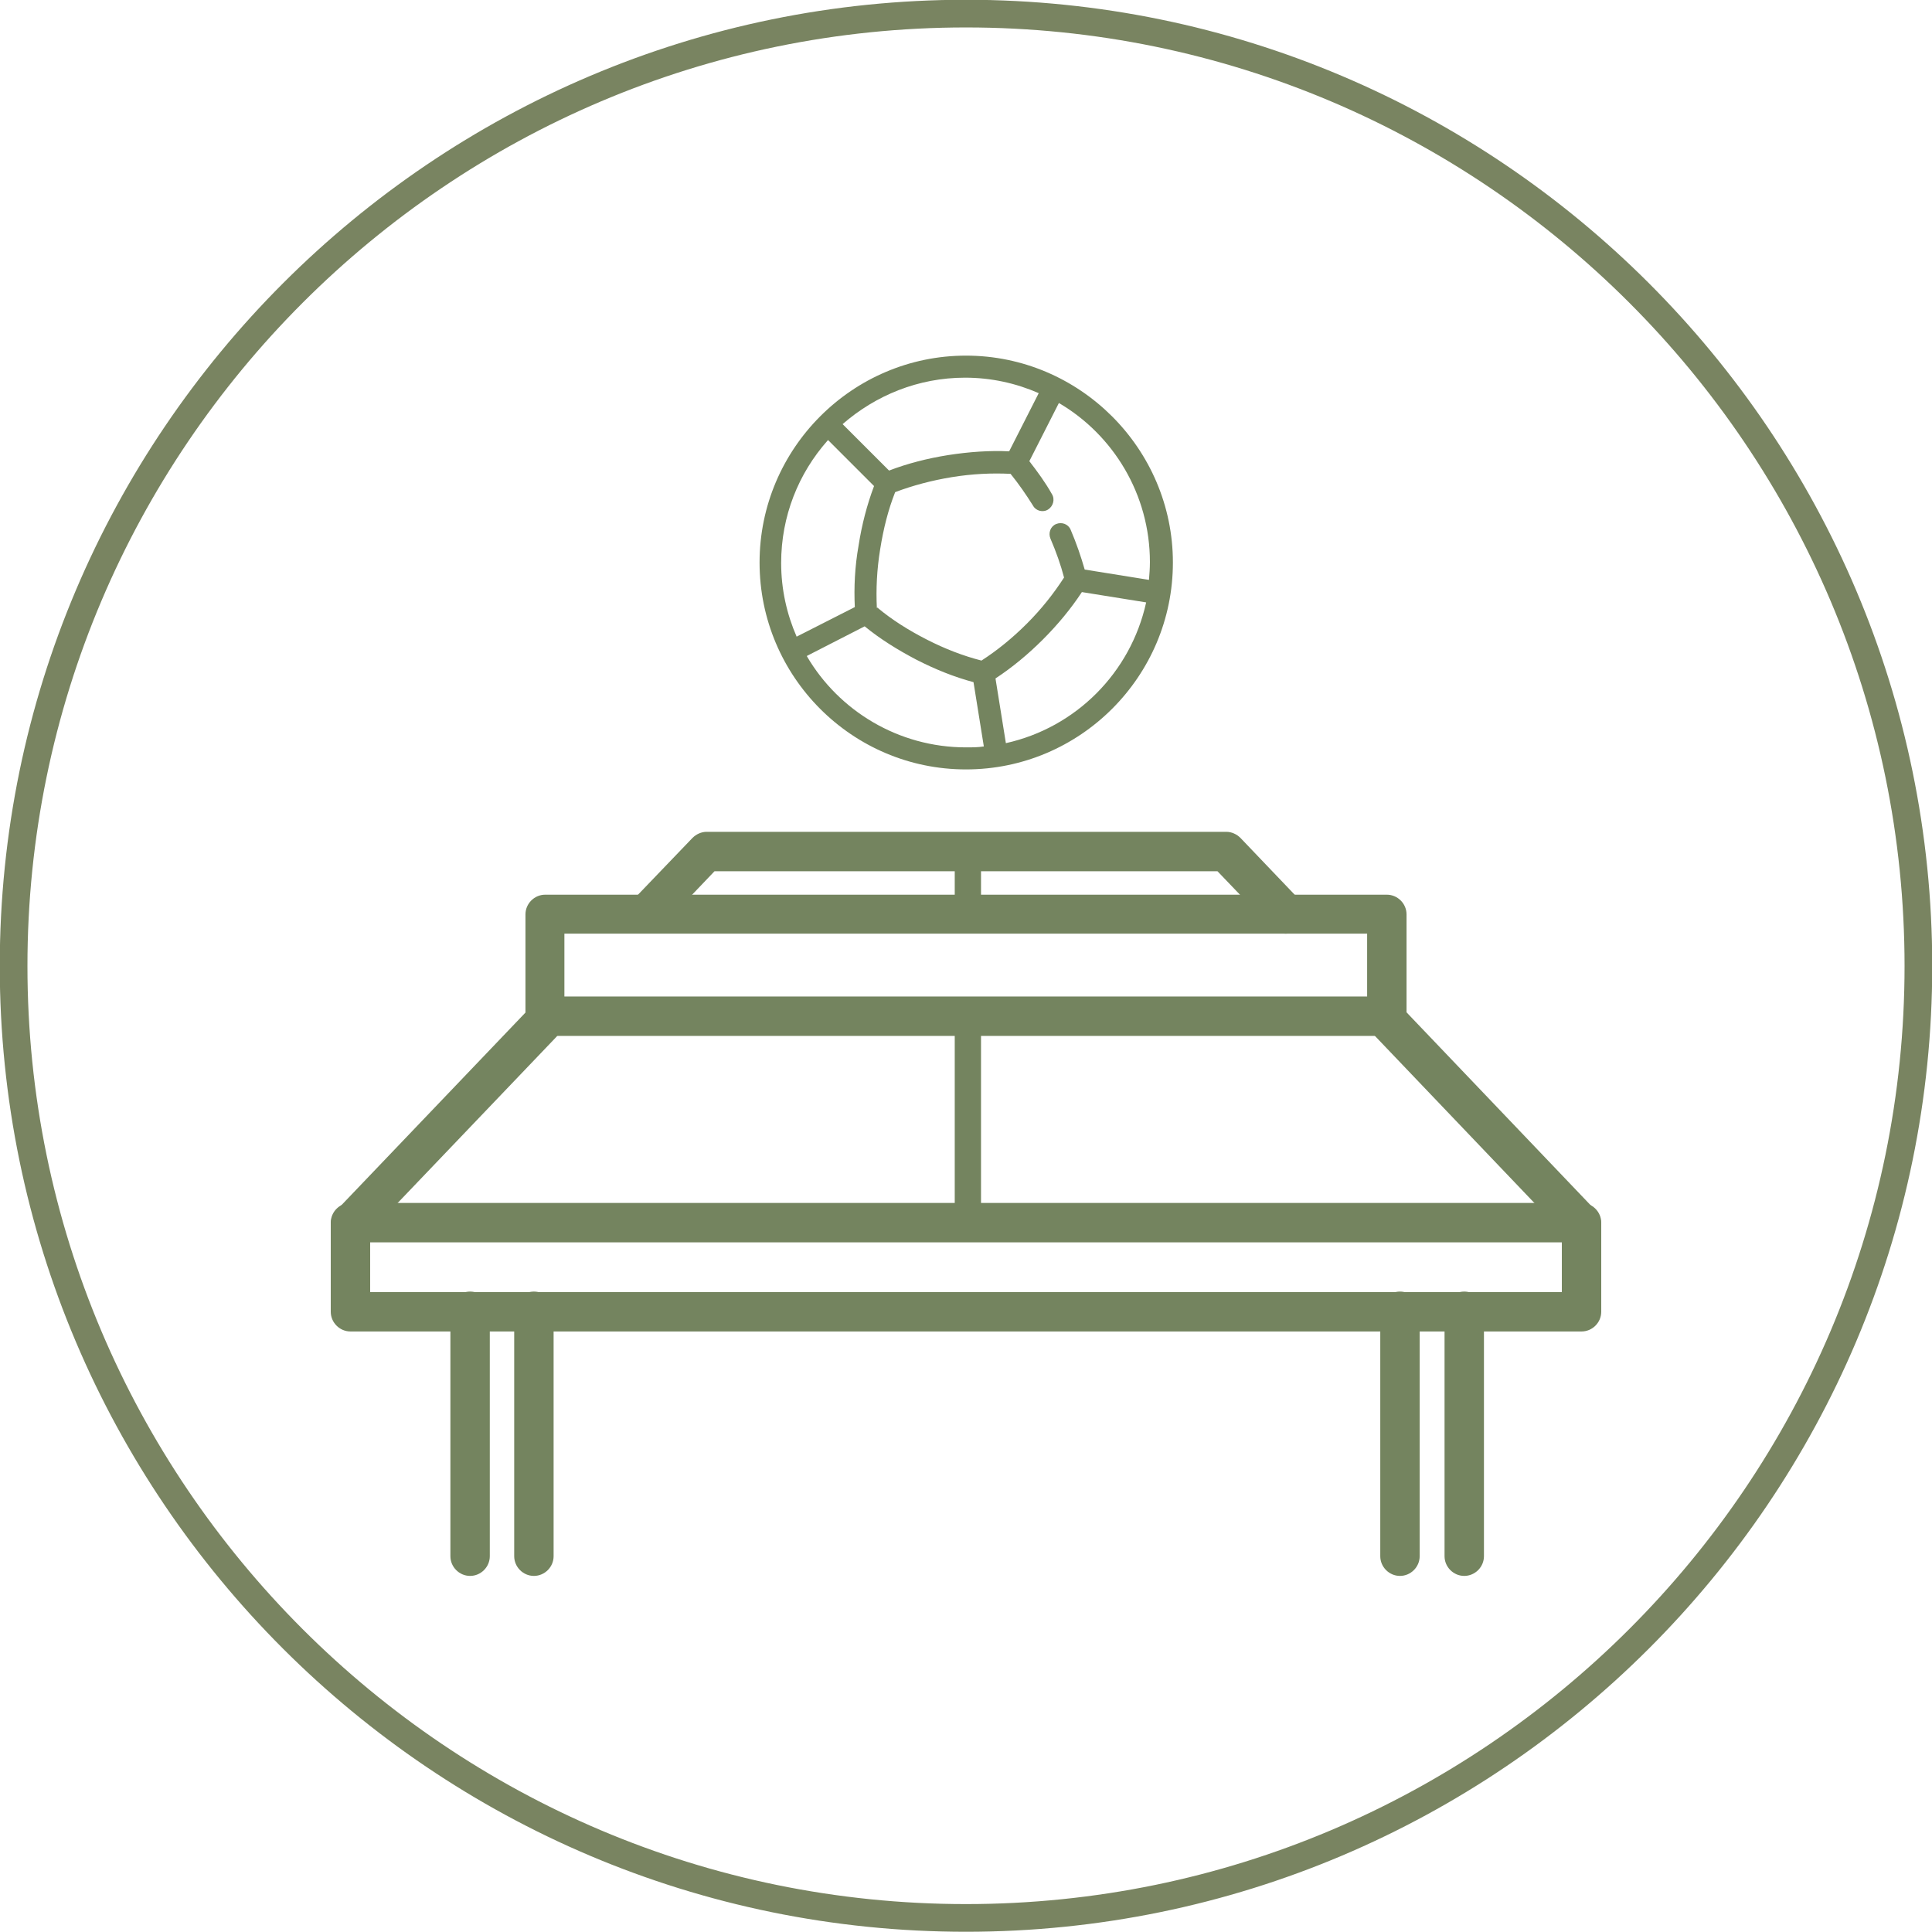
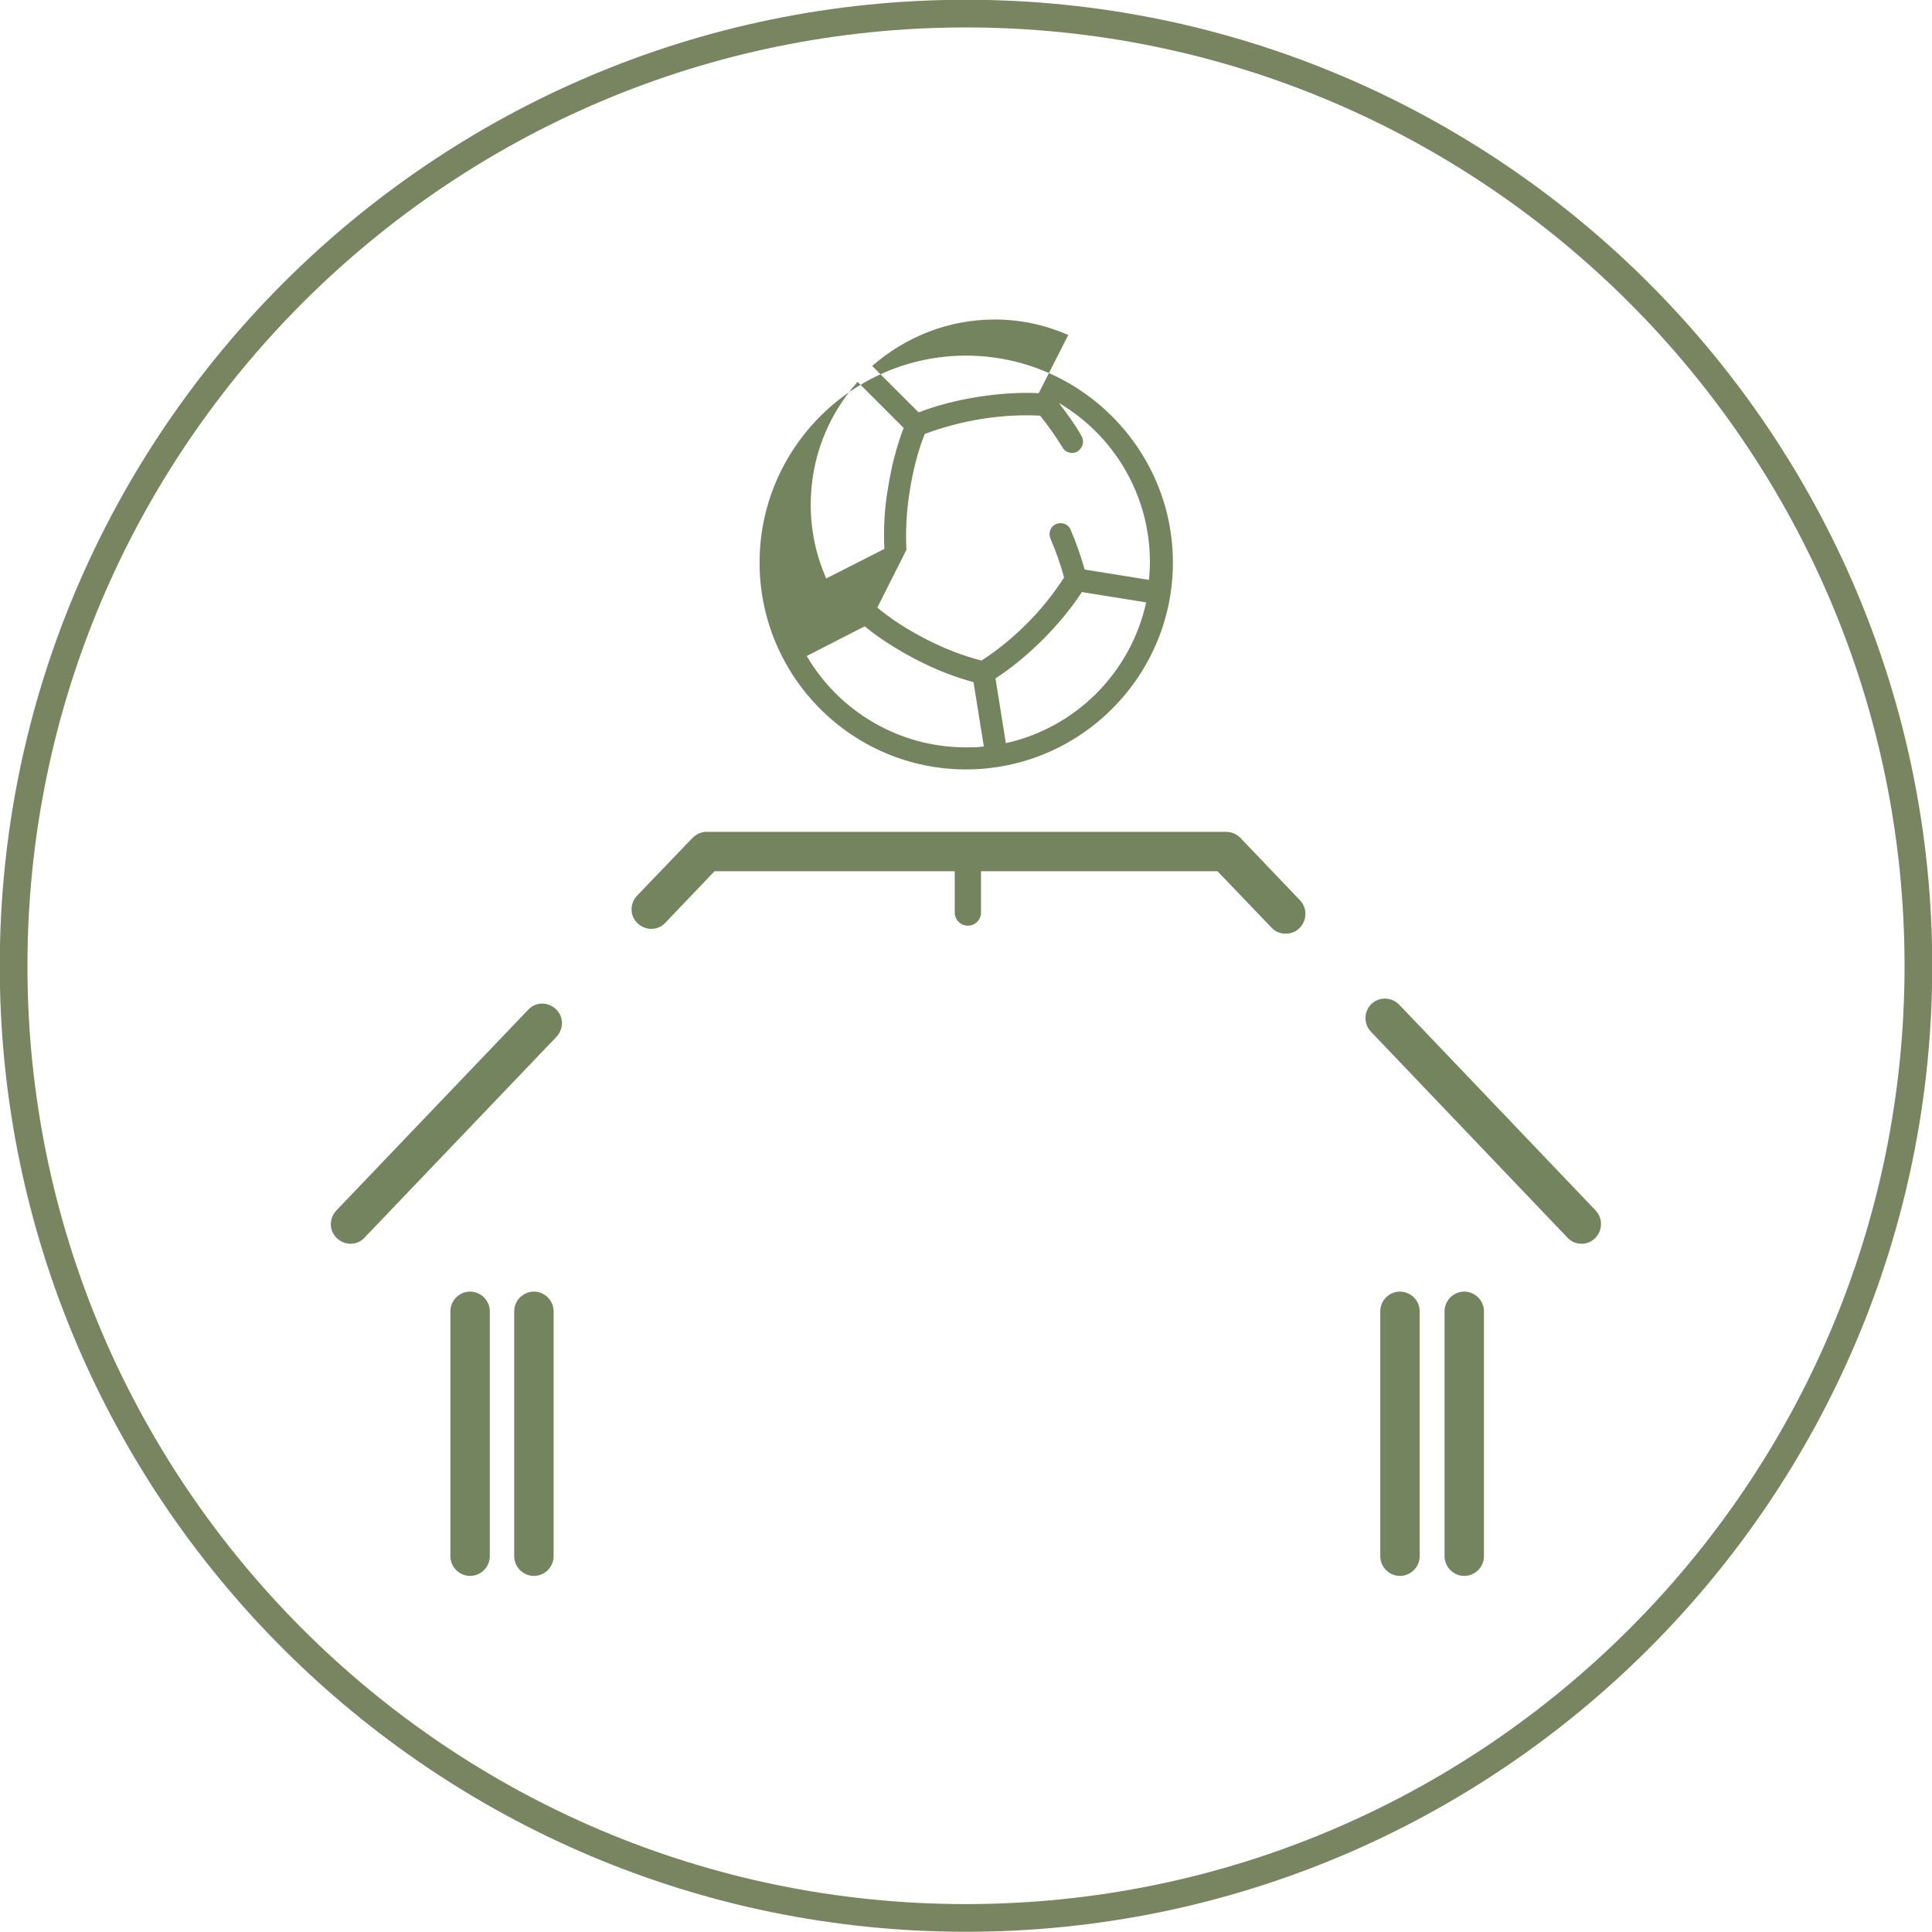
<svg xmlns="http://www.w3.org/2000/svg" id="Camada_2" data-name="Camada 2" viewBox="0 0 41.18 41.18">
  <defs>
    <style>      .cls-1 {        fill: #74845f;      }      .cls-2 {        fill: none;        stroke: #798461;        stroke-width: .59px;      }    </style>
  </defs>
  <g id="Camada_1-2" data-name="Camada 1">
    <g>
      <path class="cls-2" d="M20.59,40.88c11.19,0,20.3-9.1,20.3-20.29S31.78,.29,20.59,.29,.29,9.4,.29,20.59s9.1,20.29,20.3,20.29Z" />
      <g>
-         <path class="cls-1" d="M20.59,16.4c-2.43,0-4.4-1.98-4.4-4.41s1.98-4.41,4.4-4.41,4.41,1.98,4.41,4.41-1.98,4.41-4.41,4.41m-3.39-2.41c.68,1.16,1.95,1.94,3.39,1.94,.13,0,.26,0,.38-.02l-.22-1.37c-.41-.11-.81-.27-1.22-.48-.4-.21-.77-.44-1.1-.71l-1.23,.63Zm4.02,.48l.22,1.37c1.49-.33,2.66-1.5,2.99-3l-1.37-.22c-.23,.35-.51,.69-.83,1.01-.32,.32-.66,.6-1.01,.83m-2.52-1.51c.31,.26,.66,.48,1.05,.68,.39,.2,.78,.35,1.17,.45,.34-.22,.66-.48,.97-.79,.31-.31,.57-.64,.79-.98-.07-.27-.17-.55-.29-.83-.05-.12,0-.26,.12-.31,.12-.05,.26,0,.31,.12,.12,.28,.22,.57,.3,.85l1.37,.22c.01-.12,.02-.25,.02-.38,0-1.44-.78-2.71-1.94-3.39l-.63,1.24c.17,.22,.34,.45,.48,.7,.07,.11,.03,.26-.08,.33-.11,.07-.26,.03-.32-.08-.15-.24-.31-.47-.48-.68-.4-.02-.82,0-1.25,.07-.43,.07-.84,.18-1.21,.32-.15,.38-.25,.78-.32,1.22-.07,.43-.09,.85-.07,1.25m-1.05-3.57c-.62,.7-.99,1.61-.99,2.61,0,.56,.12,1.09,.33,1.57l1.24-.63c-.02-.42,0-.86,.08-1.31,.07-.45,.18-.87,.33-1.27l-.98-.98Zm.33-.34l.98,.98c.39-.15,.82-.26,1.26-.33,.45-.07,.89-.1,1.3-.08l.63-1.24c-.48-.21-1.01-.33-1.57-.33-1,0-1.91,.38-2.61,.99" />
-         <path class="cls-1" d="M7.89,27.54h25.4v-1.06H7.89v1.06Zm25.82,.84H7.47c-.23,0-.42-.19-.42-.42v-1.9c0-.23,.19-.42,.42-.42h26.24c.23,0,.42,.19,.42,.42v1.9c0,.23-.19,.42-.42,.42" />
-         <path class="cls-1" d="M12.03,21.24H29.14v-1.34H12.03v1.34Zm17.53,.84H11.62c-.23,0-.42-.19-.42-.42v-2.17c0-.23,.19-.42,.42-.42H29.56c.23,0,.42,.19,.42,.42v2.17c0,.23-.19,.42-.42,.42" />
+         <path class="cls-1" d="M20.59,16.4c-2.43,0-4.4-1.98-4.4-4.41s1.98-4.41,4.4-4.41,4.41,1.98,4.41,4.41-1.98,4.41-4.41,4.41m-3.39-2.41c.68,1.16,1.95,1.94,3.39,1.94,.13,0,.26,0,.38-.02l-.22-1.37c-.41-.11-.81-.27-1.22-.48-.4-.21-.77-.44-1.1-.71l-1.23,.63Zm4.02,.48l.22,1.37c1.49-.33,2.66-1.5,2.99-3l-1.37-.22c-.23,.35-.51,.69-.83,1.01-.32,.32-.66,.6-1.01,.83m-2.52-1.51c.31,.26,.66,.48,1.05,.68,.39,.2,.78,.35,1.17,.45,.34-.22,.66-.48,.97-.79,.31-.31,.57-.64,.79-.98-.07-.27-.17-.55-.29-.83-.05-.12,0-.26,.12-.31,.12-.05,.26,0,.31,.12,.12,.28,.22,.57,.3,.85l1.37,.22c.01-.12,.02-.25,.02-.38,0-1.44-.78-2.71-1.94-3.39c.17,.22,.34,.45,.48,.7,.07,.11,.03,.26-.08,.33-.11,.07-.26,.03-.32-.08-.15-.24-.31-.47-.48-.68-.4-.02-.82,0-1.25,.07-.43,.07-.84,.18-1.21,.32-.15,.38-.25,.78-.32,1.22-.07,.43-.09,.85-.07,1.25m-1.05-3.57c-.62,.7-.99,1.61-.99,2.61,0,.56,.12,1.09,.33,1.57l1.24-.63c-.02-.42,0-.86,.08-1.31,.07-.45,.18-.87,.33-1.27l-.98-.98Zm.33-.34l.98,.98c.39-.15,.82-.26,1.26-.33,.45-.07,.89-.1,1.3-.08l.63-1.24c-.48-.21-1.01-.33-1.57-.33-1,0-1.91,.38-2.61,.99" />
        <path class="cls-1" d="M33.71,26.51c-.11,0-.22-.04-.3-.13l-4.19-4.39c-.16-.17-.15-.43,.01-.59,.17-.16,.43-.15,.59,.01l4.19,4.39c.16,.17,.15,.43-.01,.59-.08,.08-.18,.12-.29,.12" />
        <path class="cls-1" d="M27.4,19.9c-.11,0-.22-.04-.3-.13l-1.15-1.2H15.23l-1.05,1.1c-.16,.17-.42,.17-.59,.01-.17-.16-.17-.42-.01-.59l1.18-1.23c.08-.08,.19-.13,.3-.13h11.08c.11,0,.22,.05,.3,.13l1.27,1.33c.16,.17,.15,.43-.01,.59-.08,.08-.18,.12-.29,.12" />
        <path class="cls-1" d="M7.47,26.51c-.1,0-.21-.04-.29-.12-.17-.16-.17-.42-.01-.59l4.09-4.28c.16-.17,.42-.17,.59-.01,.17,.16,.17,.42,.01,.59l-4.09,4.28c-.08,.09-.19,.13-.3,.13" />
-         <path class="cls-1" d="M20.63,26.2c-.15,0-.28-.12-.28-.28v-4.13c0-.15,.12-.28,.28-.28s.28,.12,.28,.28v4.13c0,.15-.12,.28-.28,.28" />
        <path class="cls-1" d="M20.63,19.73c-.15,0-.28-.12-.28-.28v-1.28c0-.15,.12-.28,.28-.28s.28,.12,.28,.28v1.28c0,.15-.12,.28-.28,.28" />
        <path class="cls-1" d="M11.38,33.59c-.23,0-.42-.19-.42-.42v-5.22c0-.23,.19-.42,.42-.42s.42,.19,.42,.42v5.22c0,.23-.19,.42-.42,.42" />
        <path class="cls-1" d="M10.02,33.59c-.23,0-.42-.19-.42-.42v-5.22c0-.23,.19-.42,.42-.42s.42,.19,.42,.42v5.22c0,.23-.19,.42-.42,.42" />
        <path class="cls-1" d="M31.21,33.59c-.23,0-.42-.19-.42-.42v-5.22c0-.23,.19-.42,.42-.42s.42,.19,.42,.42v5.22c0,.23-.19,.42-.42,.42" />
        <path class="cls-1" d="M29.84,33.59c-.23,0-.42-.19-.42-.42v-5.22c0-.23,.19-.42,.42-.42s.42,.19,.42,.42v5.22c0,.23-.19,.42-.42,.42" />
      </g>
    </g>
  </g>
</svg>